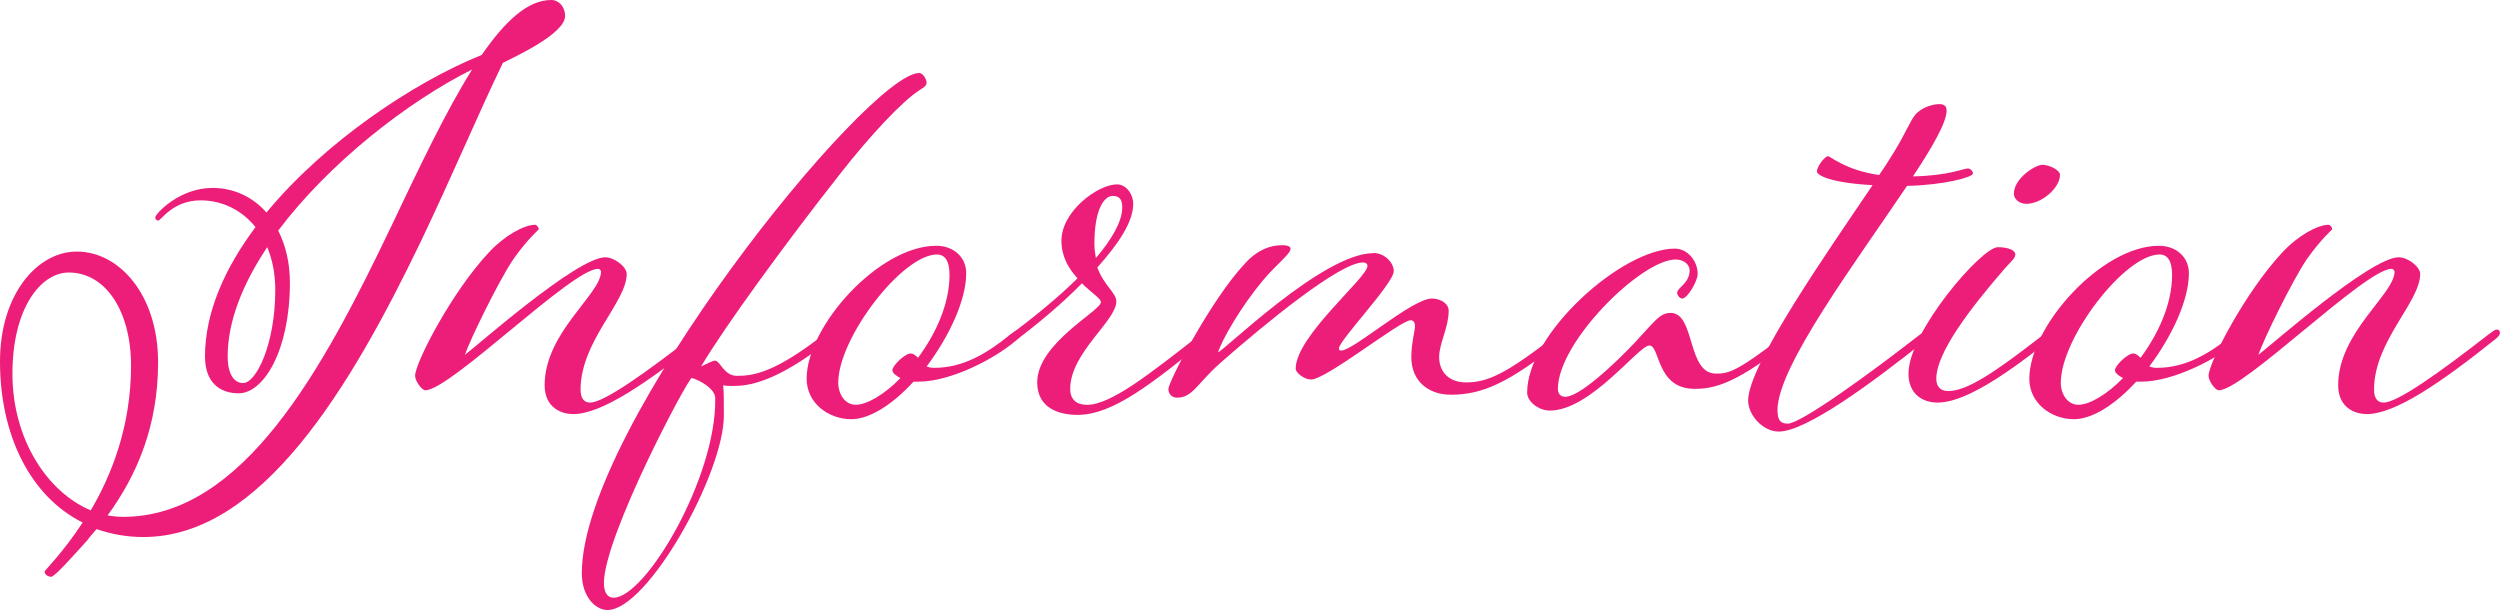
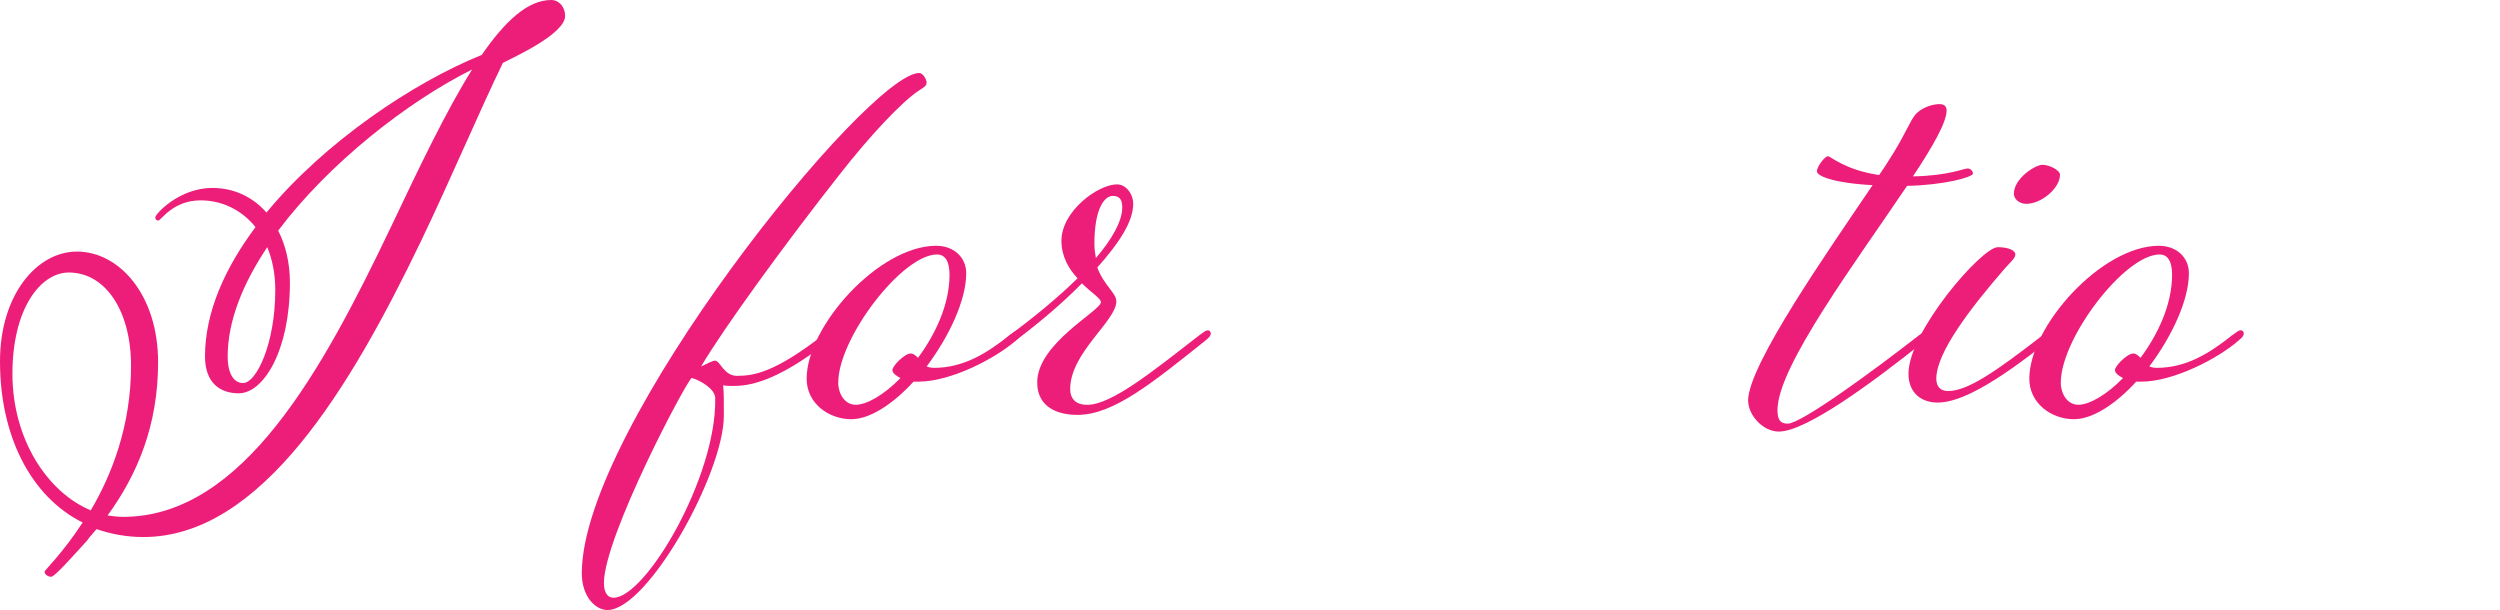
<svg xmlns="http://www.w3.org/2000/svg" id="_レイヤー_2" data-name="レイヤー 2" viewBox="0 0 388.06 94.69">
  <defs>
    <style>
      .cls-1 {
        fill: #ed1e79;
        stroke-width: 0px;
      }
    </style>
  </defs>
  <g id="_レイヤー_1-2" data-name="レイヤー 1">
    <g>
      <path class="cls-1" d="M24.09,33.77c0-.56,3.75-4.6,8.86-4.6,3.3,0,6.25,1.35,8.41,3.82,9.09-11,22.84-20.2,33.41-24.46,3.64-5.27,7.16-8.53,10.79-8.53,1.25,0,2.16,1.12,2.16,2.47,0,2.81-7.95,6.4-9.66,7.29-3.75,7.74-7.95,17.73-12.73,27.71-10.91,22.66-24.77,45.89-43.07,45.89-2.61,0-5-.45-7.27-1.23-.45.56-1.02,1.12-1.48,1.79-2.05,2.24-5,5.61-5.57,5.61-.45,0-1.02-.34-1.02-.79,0-.22,2.84-2.92,5.91-7.63C4.77,77.08,0,67.66,0,56.1c0-10.43,5.79-17.05,11.93-17.05,6.59,0,12.61,6.73,12.61,17.17,0,9.76-3.18,17.39-7.84,23.79.79.11,1.59.22,2.39.22,18.64,0,31.02-22.89,41.59-44.99,4.32-9.09,8.52-17.95,12.61-24.46-10.11,5.05-22.27,14.59-30.11,25.02,1.14,2.24,1.82,4.94,1.82,8.08,0,10.55-4.09,17.17-7.95,17.17-2.95,0-5.23-1.68-5.23-5.72,0-6.84,3.07-13.69,7.84-20.08-2.16-2.69-5.23-4.15-8.52-4.15-4.32,0-6.14,3.14-6.59,3.14-.23,0-.45-.22-.45-.45ZM14.09,79.21c3.18-5.38,6.25-13.01,6.25-22.44,0-8.53-3.98-14.47-9.66-14.47-4.32,0-8.75,5.5-8.75,15.71s5.45,18.4,12.16,21.21ZM41.48,38.37c-3.75,5.61-6.14,11.44-6.14,16.94,0,2.8,1.02,4.15,2.39,4.15,2.05,0,5-6.06,5-14.47,0-2.47-.45-4.71-1.25-6.62Z" />
-       <path class="cls-1" d="M93.98,39.94c1.36,0,3.3,1.46,3.3,2.58,0,4.38-7.16,10.43-7.16,17.95,0,1.23.45,2.02,1.48,2.02,2.16,0,8.75-4.71,16.25-10.55.8-.56,1.02-.79,1.36-.79.23,0,.45.22.45.45,0,.34-.11.56-.8,1.12-8.29,6.62-15.45,11.56-19.89,11.56-1.7,0-4.43-.9-4.43-4.49,0-8.19,8.75-14.14,8.75-17.61,0-.22-.23-.45-.45-.45-4.09,0-22.95,18.85-26.82,18.85-.57,0-1.59-1.46-1.59-2.24,0-2.02,5.68-13.01,11.48-19.19,2.39-2.58,5.45-4.26,7.16-4.26.23,0,.57.45.57.67,0,.11-1.7,1.46-3.98,4.71-2.27,3.37-6.7,12.45-7.5,14.81,1.82-1.35,17.39-15.15,21.82-15.15Z" />
      <path class="cls-1" d="M127.72,52.06c.8-.56,1.02-.79,1.36-.79.23,0,.45.22.45.45,0,.34-.11.56-.8,1.12-8.29,6.62-12.73,7.07-14.89,7.07-.57,0-1.14,0-1.59-.11.11,1.01.11,2.47.11,4.71,0,8.98-11.82,30.18-18.07,30.18-1.82,0-3.98-2.02-3.98-5.72,0-22.66,44.43-77.64,52.38-77.64.57,0,1.14,1.01,1.14,1.46s-.23.67-1.14,1.23c-2.61,1.68-7.61,6.96-12.5,13.24-7.95,10.1-17.73,23.45-21.36,29.62.91-.45,1.82-.9,2.16-.9.8,0,1.36,2.36,3.41,2.36,2.5,0,5.79-.45,13.29-6.28ZM93.75,90.54c0,1.46.57,2.24,1.48,2.24,5,0,16.02-18.74,15.79-30.97,0-1.46-2.39-2.8-3.64-3.14-.57,0-13.64,24.57-13.64,31.86Z" />
      <path class="cls-1" d="M158.06,51.27c.23,0,.45.22.45.45,0,.34-.11.56-.8,1.12-3.18,2.8-10.11,6.4-15.11,6.4h-.8c-3.07,3.37-6.7,5.83-9.66,5.83-3.52,0-6.93-2.47-6.93-6.28,0-8.19,11.25-20.64,20.11-20.64,2.73,0,4.66,1.79,4.66,4.26,0,4.15-2.61,9.76-6.14,14.47.23.11.68.22,1.14.22,4.55,0,8.18-2.24,11.7-5.05.8-.56,1.02-.79,1.36-.79ZM130.11,59.35c0,1.79,1.02,3.48,2.73,3.48s4.43-1.57,6.93-4.15c-.68-.34-1.25-.79-1.25-1.23,0-.67,1.93-2.58,2.84-2.58.45,0,.8.34,1.14.67,2.73-3.7,4.89-8.3,4.89-12.9,0-2.24-.8-3.14-1.93-3.14-5.45,0-15.34,13.02-15.34,19.86Z" />
      <path class="cls-1" d="M187.49,51.27c.23,0,.45.22.45.45,0,.34-.11.56-.8,1.12-8.3,6.62-14.32,11.56-19.89,11.56-2.84,0-6.25-1.01-6.25-5.05,0-6.06,9.89-11.11,9.89-12.45,0-.56-1.48-1.46-2.95-2.92-3.07,3.14-6.82,6.28-10.57,9.09-.57.45-.8.56-1.02.56-.34,0-.57-.22-.57-.56,0-.22.23-.45.91-1.01,3.64-2.69,7.5-5.83,10.57-8.86-1.36-1.46-2.5-3.37-2.5-5.83,0-4.6,5.68-8.75,8.64-8.75,1.36,0,2.5,1.46,2.5,3.03,0,2.8-2.27,6.17-5.57,9.87,1.02,2.8,2.95,3.93,2.95,5.27,0,3.03-7.16,7.97-7.16,13.58,0,1.68,1.02,2.47,2.61,2.47,3.75,0,9.89-4.94,17.39-10.77.8-.56,1.02-.79,1.36-.79ZM170.11,40.05c2.5-2.92,4.09-5.72,4.09-7.85,0-1.12-.34-1.79-1.48-1.79-1.25,0-2.84,1.91-2.84,7.41,0,.9.11,1.57.23,2.24Z" />
-       <path class="cls-1" d="M213.17,39.27c1.82,0,3.18,1.57,3.18,2.81,0,1.91-8.52,10.77-8.52,12,0,.22.11.34.34.34,1.93,0,11.02-8.08,14.09-8.08,1.36,0,2.61.79,2.61,1.91,0,2.58-1.48,5.05-1.48,7.18,0,2.02,1.25,3.93,4.2,3.93,3.41,0,6.36-1.46,13.86-7.29.79-.56,1.02-.79,1.36-.79.23,0,.46.22.46.45,0,.34-.11.56-.79,1.12-8.3,6.62-12.39,8.42-17.27,8.42-3.52,0-6.14-2.13-6.14-5.83,0-2.13.57-4.15.57-4.83,0-.34-.11-.9-.68-.9-1.59,0-13.07,9.2-15.45,9.2-1.02,0-2.39-1.01-2.39-1.68,0-5.05,11.14-14.14,11.14-15.93,0-.34-.23-.56-.68-.56-3.64,0-15.11,9.42-22.16,15.6-3.64,3.25-4.32,5.39-6.7,5.39-.91,0-1.36-.67-1.36-1.35,0-1.12,6.7-14.02,11.93-19.52,1.93-2.13,3.98-2.8,5.68-2.8.68,0,1.36.11,1.36.56,0,.79-2.27,2.47-4.32,4.94-3.3,3.93-6.36,9.2-6.93,11.11.68,0,16.25-15.37,24.09-15.37Z" />
-       <path class="cls-1" d="M276.92,52.06c.79-.56,1.02-.79,1.36-.79.23,0,.46.22.46.45,0,.34-.11.56-.79,1.12-8.3,6.62-11.71,7.52-14.89,7.52-6.02,0-5.34-6.73-7.04-6.73s-9.09,10.1-15.45,10.1c-1.7,0-3.52-1.35-3.52-2.81,0-9.09,14.66-22.33,22.95-22.33,1.93,0,3.52,1.91,3.52,3.93,0,1.12-1.59,3.82-2.39,3.82-.34,0-.79-.45-.79-.9,0-.79,1.93-1.46,1.93-3.48,0-.9-.91-1.68-2.16-1.68-5.34,0-18.29,12.79-18.29,20.08,0,.79.45,1.23,1.14,1.23,2.27,0,7.73-5.16,10.91-8.53,2.95-3.14,3.75-4.49,5.45-4.49,3.86,0,2.5,9.42,7.04,9.42,1.82,0,3.07-.11,10.57-5.95Z" />
      <path class="cls-1" d="M291.7,27.15c1.02-1.46,1.82-2.8,2.39-3.7,1.7-2.8,2.5-4.82,3.18-5.61,1.02-1.23,2.84-1.68,3.75-1.68.8,0,1.14.34,1.14,1.01,0,1.79-2.16,5.61-5.23,10.21,5.57-.11,7.84-1.23,8.52-1.23.34,0,.8.34.8.79,0,.56-4.54,1.8-10.23,1.91-7.84,11.67-20.11,28.05-20.11,34.78,0,1.57.45,2.13,1.59,2.13,2.05,0,12.84-7.85,20.34-13.69.8-.56,1.02-.79,1.36-.79.23,0,.45.22.45.45,0,.34-.11.56-.8,1.12-8.29,6.62-18.52,14.14-22.73,14.14-2.5,0-4.77-2.58-4.77-4.82,0-5.5,12.5-23.34,19.32-33.43-6.25-.34-8.64-1.46-8.64-2.13,0-.79,1.25-2.36,1.7-2.36s2.61,2.13,7.96,2.92Z" />
      <path class="cls-1" d="M317.04,52.06c.8-.56,1.02-.79,1.36-.79.23,0,.45.22.45.45,0,.34-.11.56-.8,1.12-8.29,6.62-13.75,9.65-17.27,9.65-2.5,0-4.54-1.46-4.54-4.49,0-6.51,11.36-19.63,13.86-19.63,1.82,0,2.73.56,2.73,1.12s-.57,1.01-1.59,2.13c-5.45,6.28-10.68,13.13-10.68,17.17,0,1.12.57,1.91,1.82,1.91,2.95,0,7.16-2.81,14.66-8.64ZM319.76,27.15c0,2.02-2.84,4.49-5.23,4.49-1.14,0-1.93-.79-1.93-1.57,0-2.36,3.3-4.49,4.43-4.49,1.02,0,2.73.79,2.73,1.57Z" />
      <path class="cls-1" d="M347.83,51.27c.23,0,.46.22.46.45,0,.34-.11.56-.79,1.12-3.18,2.8-10.11,6.4-15.11,6.4h-.8c-3.07,3.37-6.7,5.83-9.66,5.83-3.52,0-6.93-2.47-6.93-6.28,0-8.19,11.25-20.64,20.11-20.64,2.73,0,4.66,1.79,4.66,4.26,0,4.15-2.61,9.76-6.14,14.47.23.11.68.22,1.14.22,4.55,0,8.18-2.24,11.7-5.05.79-.56,1.02-.79,1.36-.79ZM319.88,59.35c0,1.79,1.02,3.48,2.73,3.48s4.43-1.57,6.93-4.15c-.68-.34-1.25-.79-1.25-1.23,0-.67,1.93-2.58,2.84-2.58.45,0,.79.34,1.14.67,2.73-3.7,4.89-8.3,4.89-12.9,0-2.24-.79-3.14-1.93-3.14-5.45,0-15.34,13.02-15.34,19.86Z" />
-       <path class="cls-1" d="M372.38,39.94c1.36,0,3.29,1.46,3.29,2.58,0,4.38-7.16,10.43-7.16,17.95,0,1.23.45,2.02,1.48,2.02,2.16,0,8.75-4.71,16.25-10.55.79-.56,1.02-.79,1.36-.79.23,0,.45.22.45.45,0,.34-.11.56-.8,1.12-8.29,6.62-15.45,11.56-19.88,11.56-1.71,0-4.43-.9-4.43-4.49,0-8.19,8.75-14.14,8.75-17.61,0-.22-.23-.45-.46-.45-4.09,0-22.95,18.85-26.82,18.85-.57,0-1.59-1.46-1.59-2.24,0-2.02,5.68-13.01,11.48-19.19,2.39-2.58,5.46-4.26,7.16-4.26.23,0,.57.45.57.67,0,.11-1.7,1.46-3.98,4.71-2.27,3.37-6.7,12.45-7.5,14.81,1.82-1.35,17.39-15.15,21.82-15.15Z" />
    </g>
  </g>
</svg>